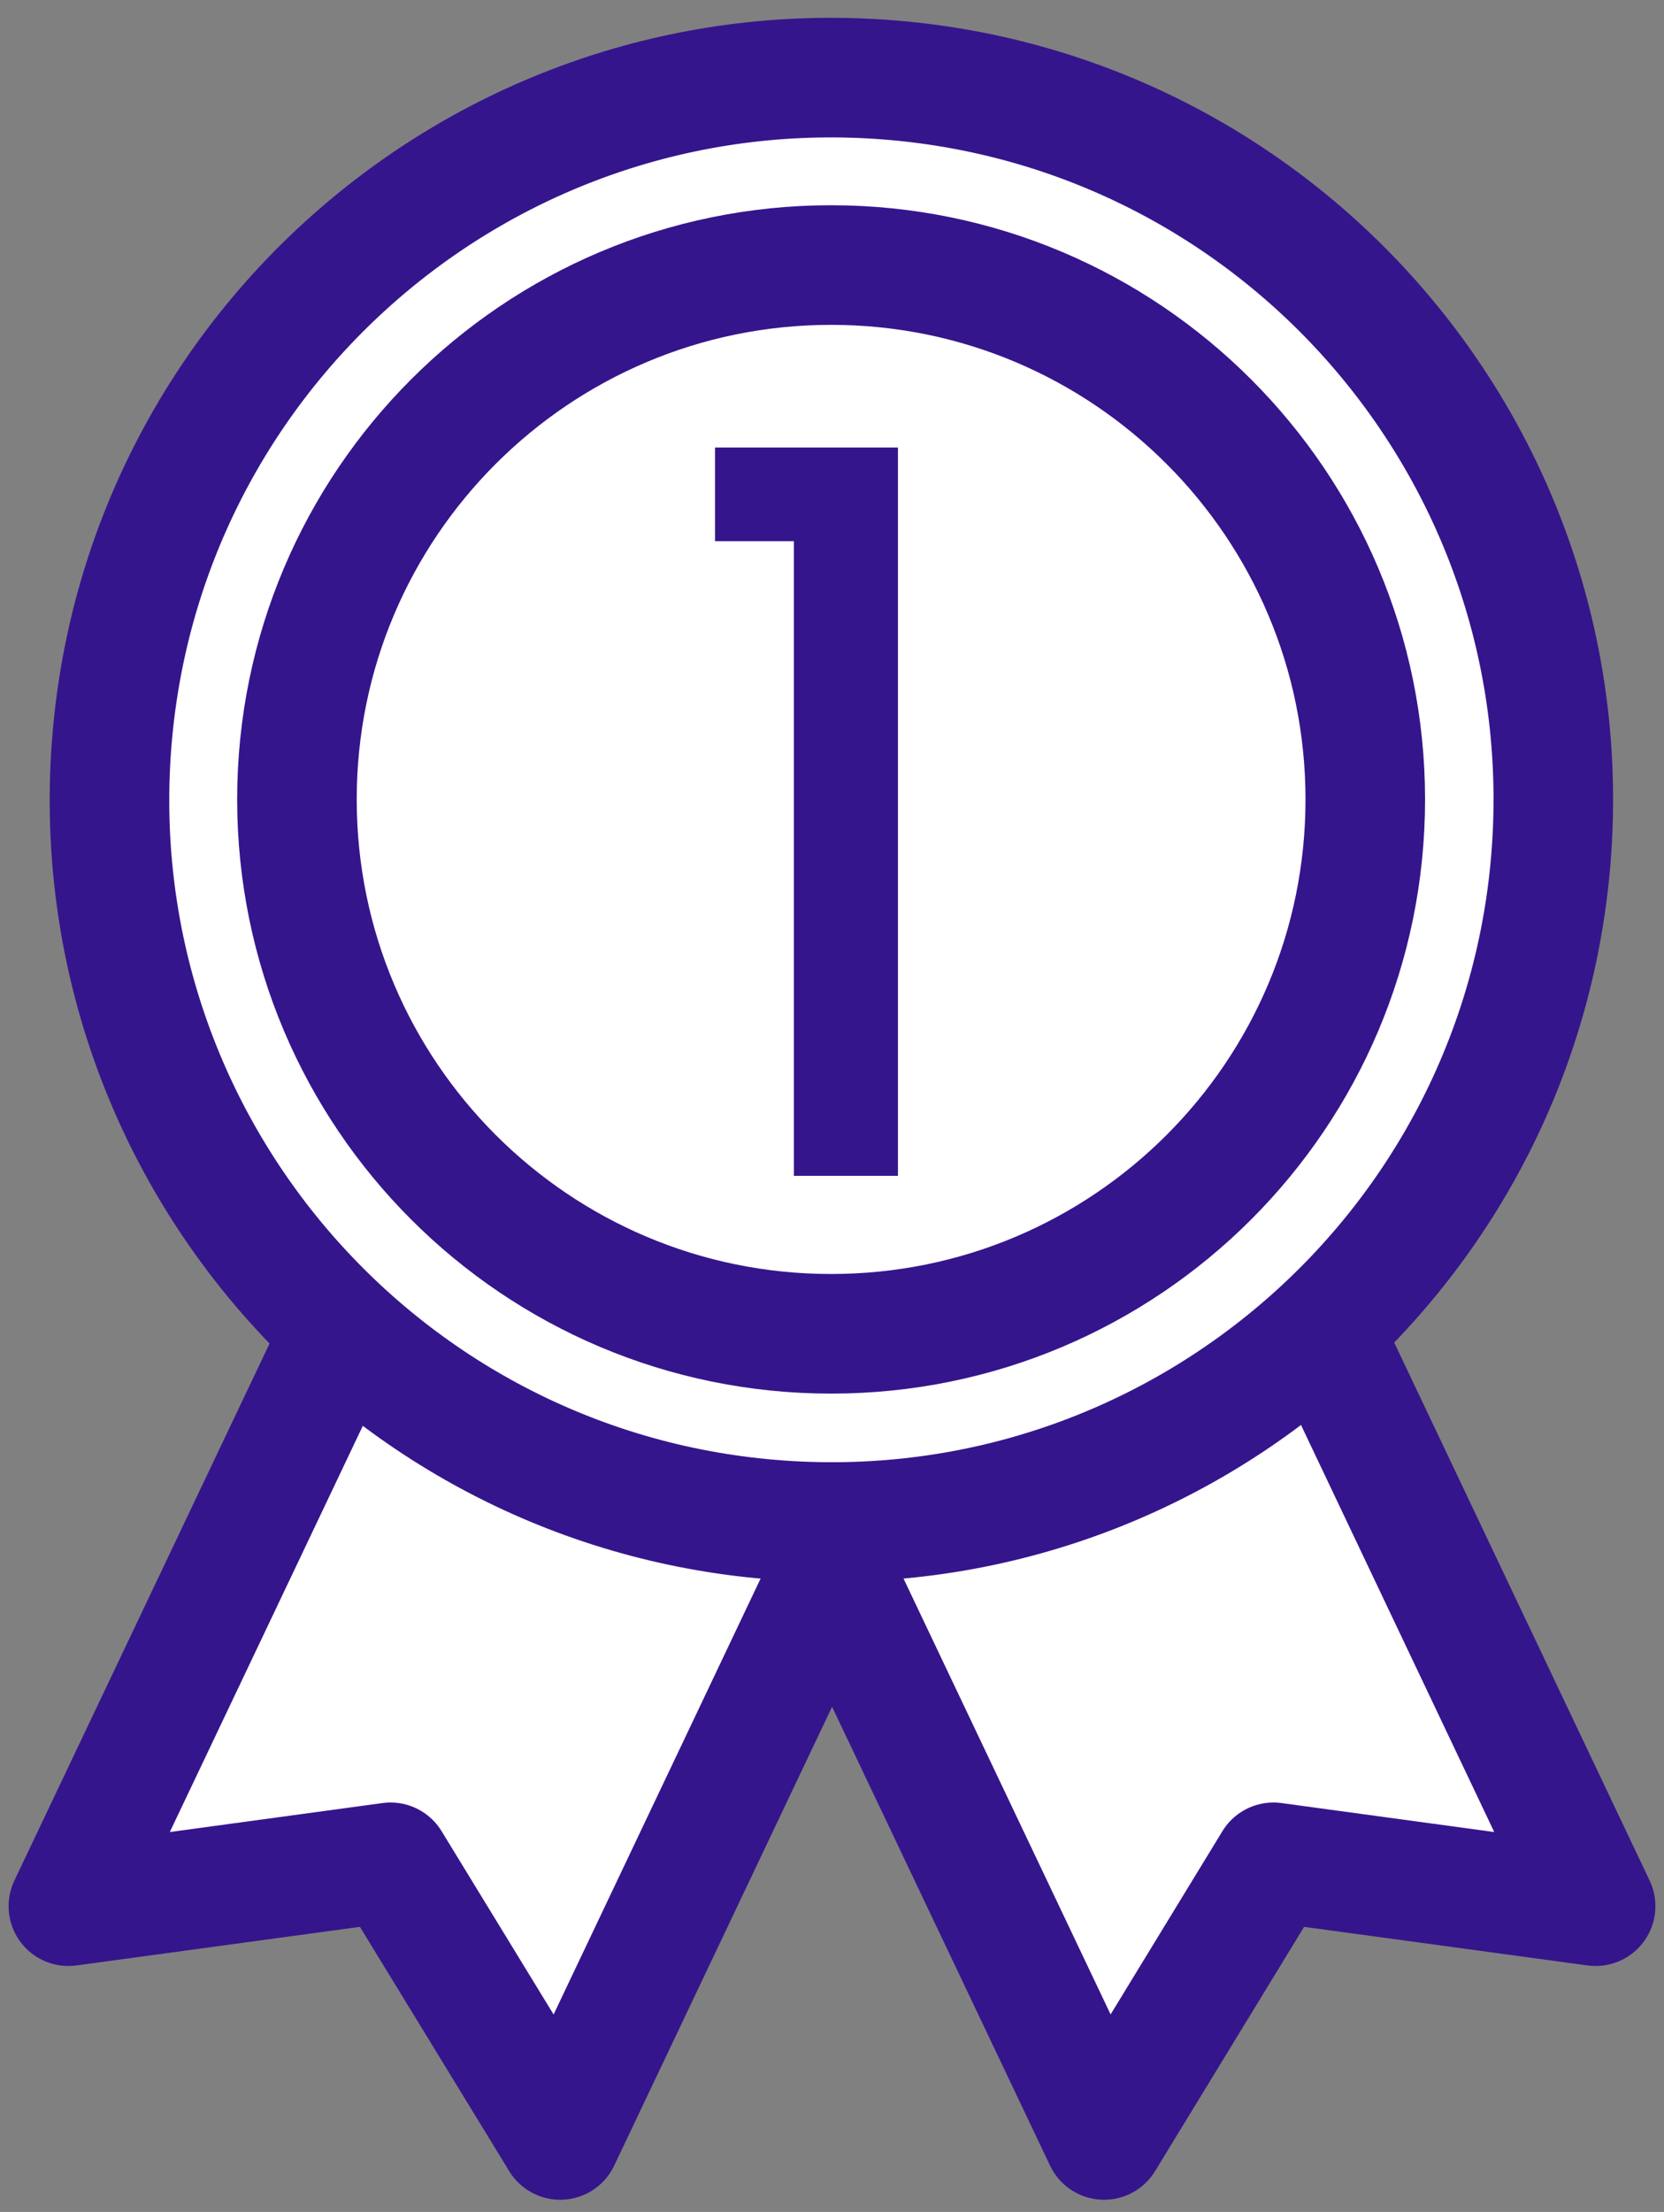
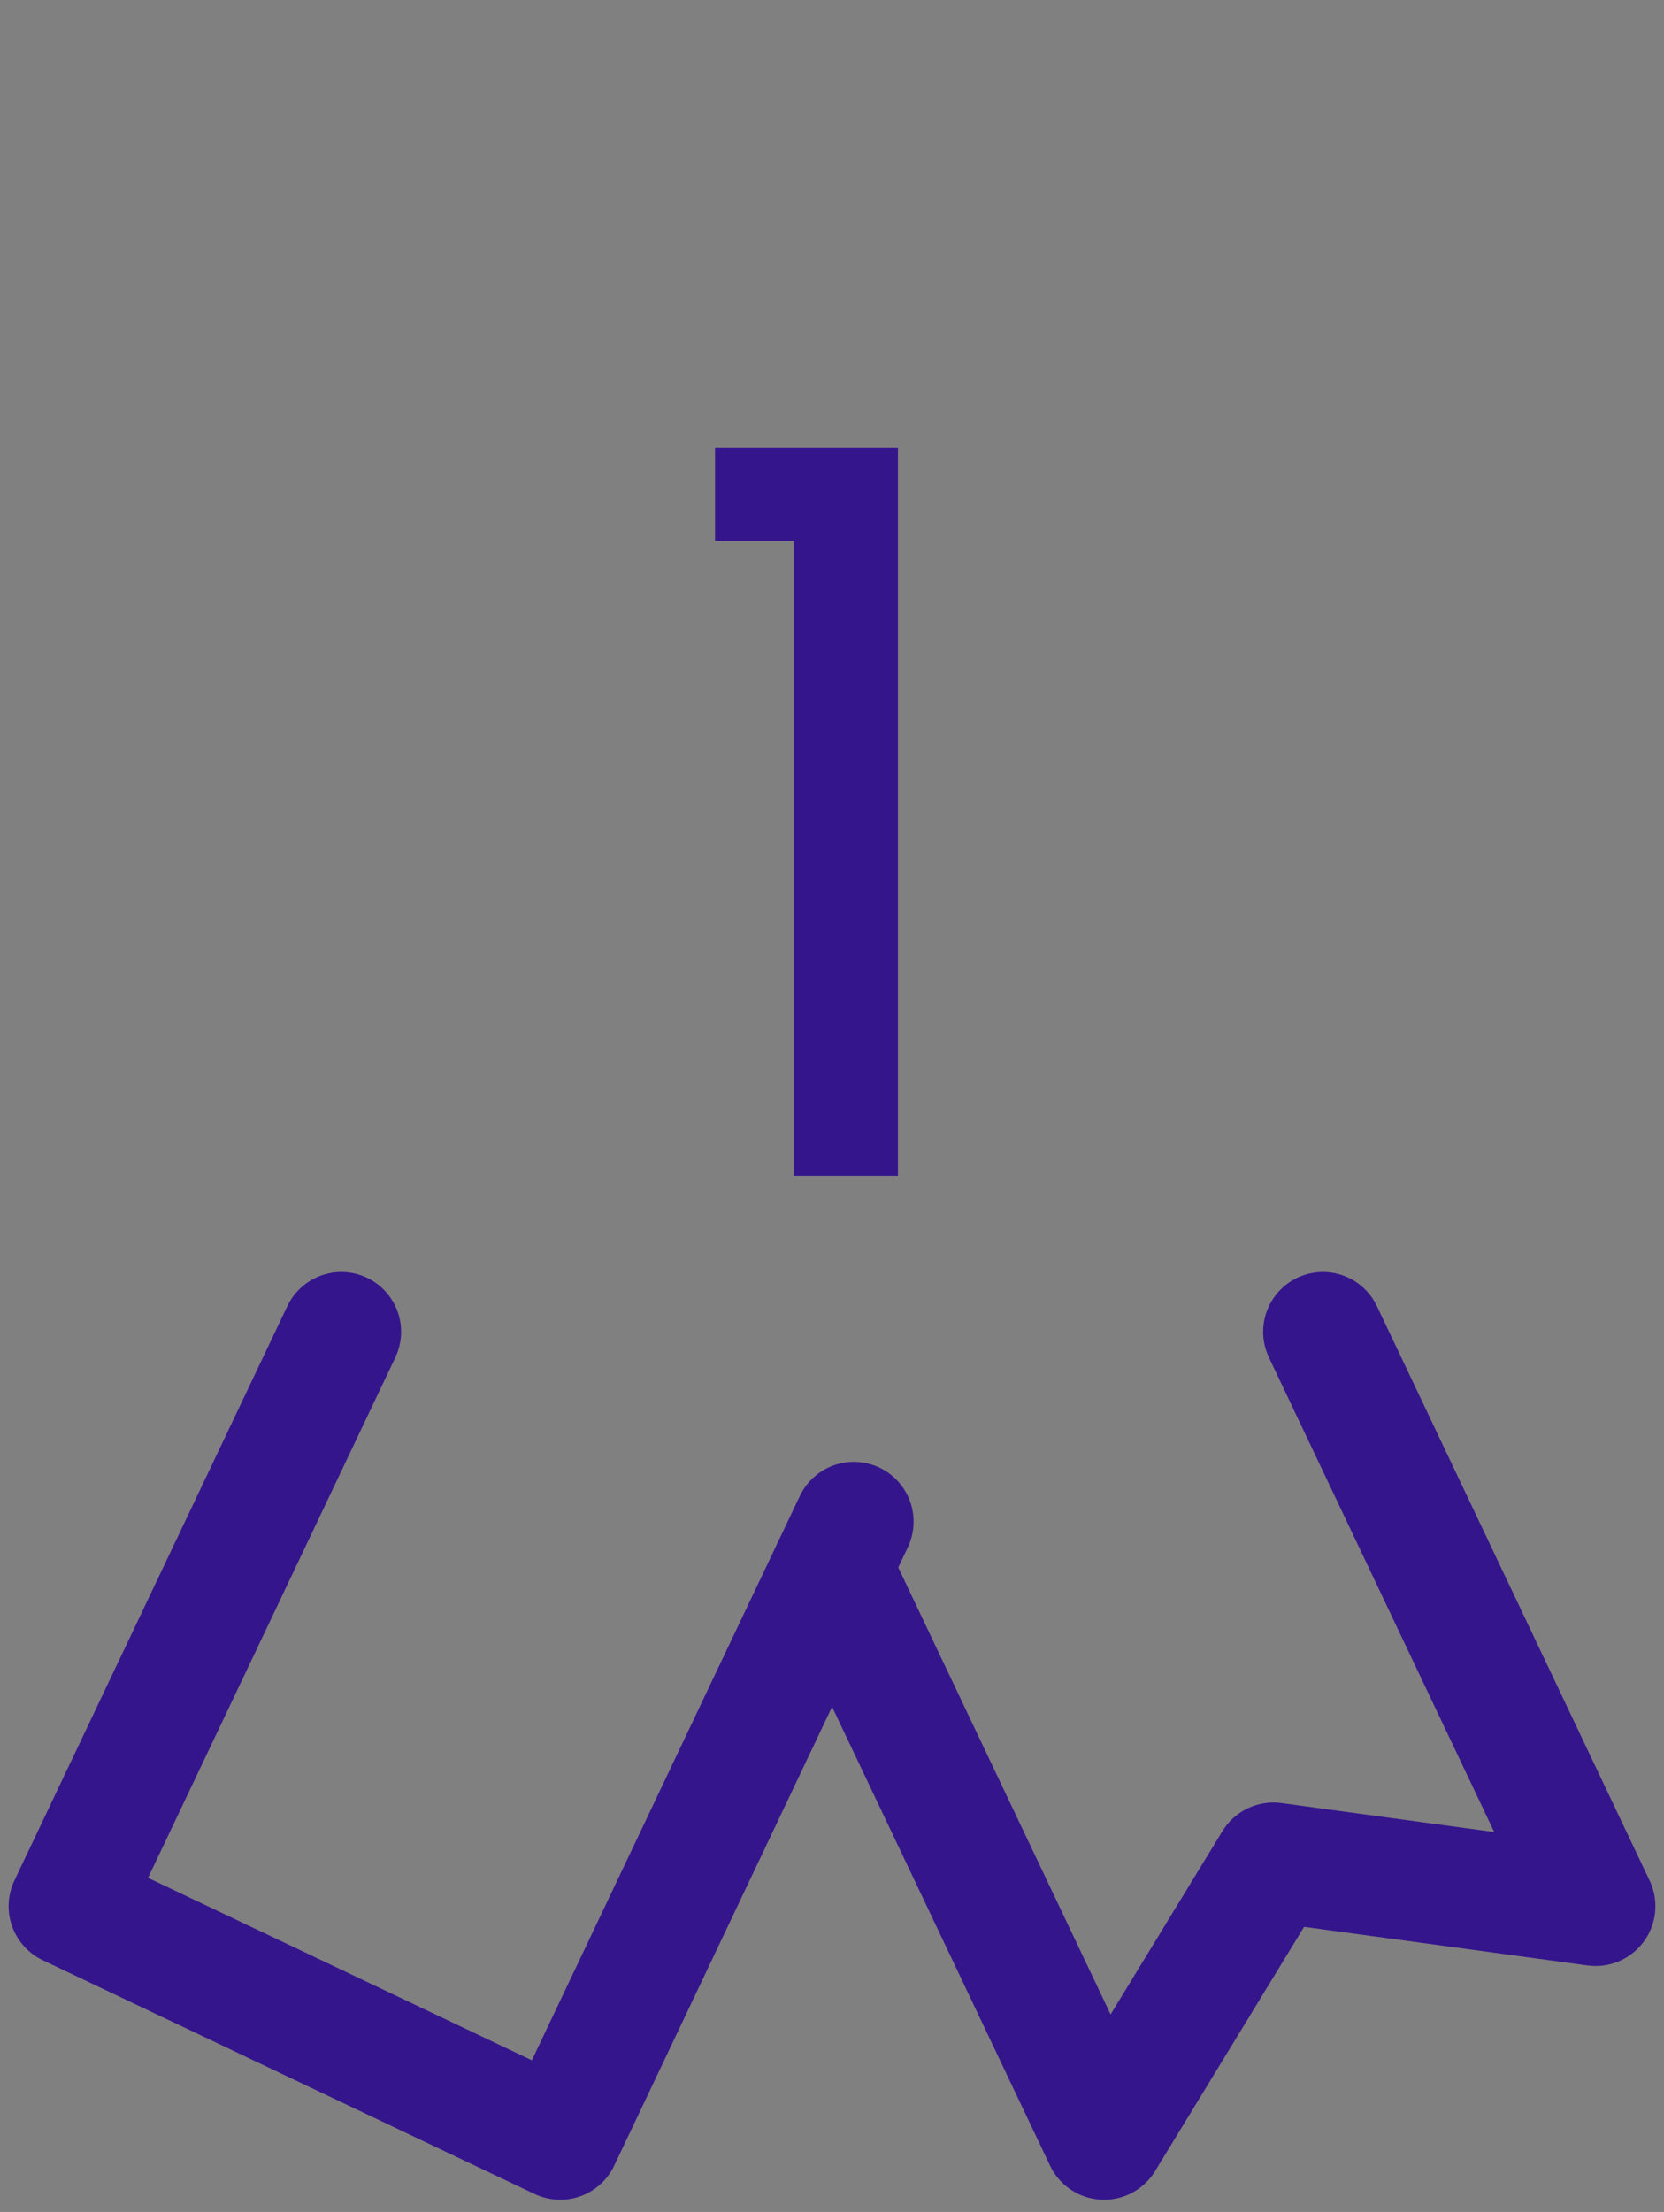
<svg xmlns="http://www.w3.org/2000/svg" width="73" height="97" viewBox="0 0 73 97" fill="none">
  <rect x="0" y="0" width="73" height="97" fill="#808080" stroke="none" />
-   <path d="M14.974 58.402L3 83.592L17.134 81.668L24.576 93.843L37.457 66.728" fill="white" />
-   <path d="M14.974 58.402L3 83.592L17.134 81.668L24.576 93.843L37.457 66.728" stroke="#35158C" stroke-width="5.245" stroke-linecap="round" stroke-linejoin="round" />
-   <path d="M58.037 58.402L70 83.592L55.866 81.668L48.435 93.843L36.505 68.742" fill="white" />
+   <path d="M14.974 58.402L3 83.592L24.576 93.843L37.457 66.728" stroke="#35158C" stroke-width="5.245" stroke-linecap="round" stroke-linejoin="round" />
  <path d="M58.037 58.402L70 83.592L55.866 81.668L48.435 93.843L36.505 68.742" stroke="#35158C" stroke-width="5.245" stroke-linecap="round" stroke-linejoin="round" />
-   <path d="M68.111 36.511C68.904 19.038 55.383 4.23 37.91 3.437C20.437 2.643 5.629 16.165 4.836 33.638C4.042 51.111 17.564 65.919 35.037 66.712C52.51 67.505 67.318 53.984 68.111 36.511Z" fill="white" stroke="#35158C" stroke-width="5.245" stroke-linecap="round" stroke-linejoin="round" />
  <path d="M39.393 51.564H34.827V23.732H31.369V19.625H39.393V51.564Z" fill="#35158C" />
-   <path d="M59.895 35.057C59.895 48.005 49.398 58.491 36.461 58.491C23.524 58.491 13.027 47.994 13.027 35.057C13.027 22.121 23.524 11.623 36.461 11.623C49.398 11.623 59.895 22.121 59.895 35.057Z" stroke="#35158C" stroke-width="5.245" stroke-linecap="round" stroke-linejoin="round" />
</svg>